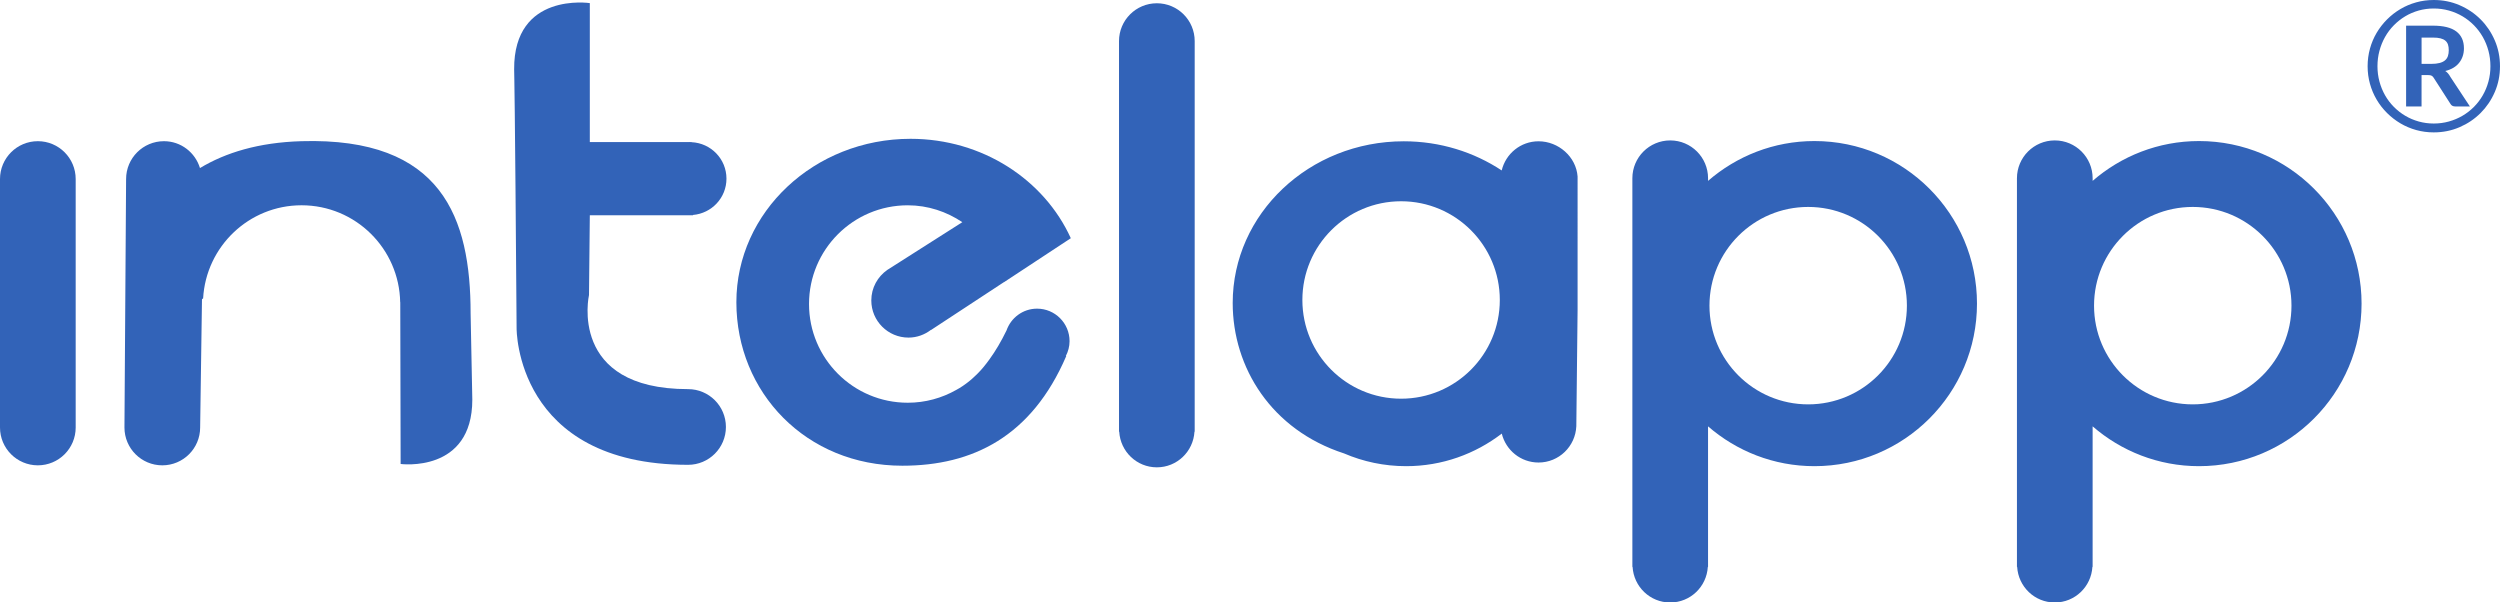
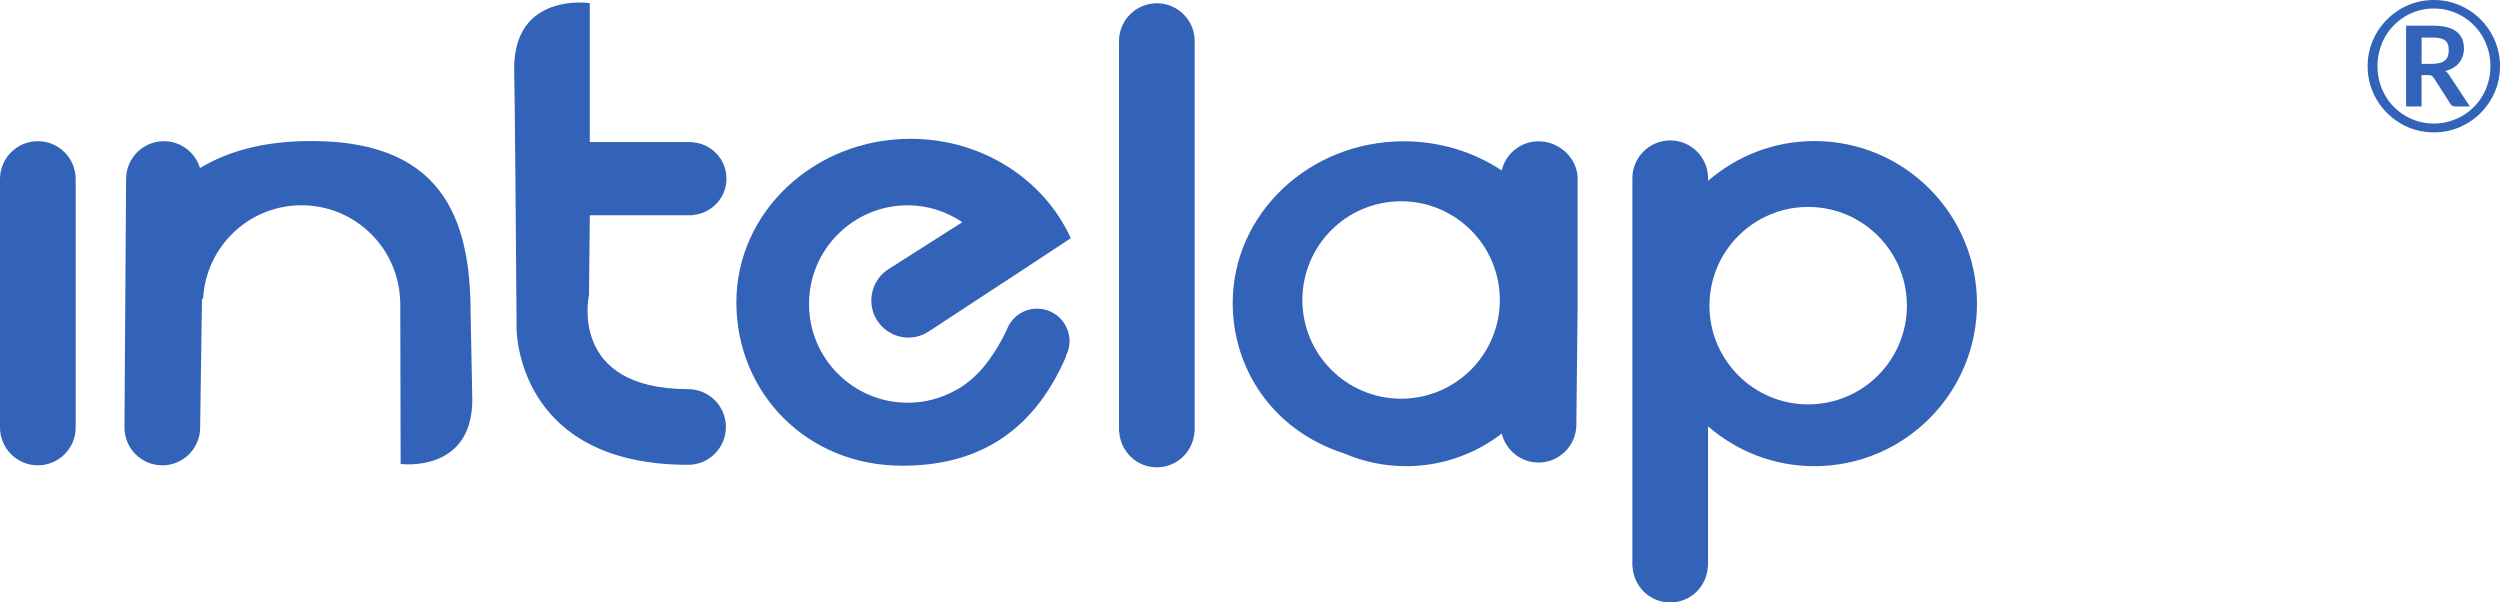
<svg xmlns="http://www.w3.org/2000/svg" version="1.1" id="Capa_1" x="0px" y="0px" viewBox="0 0 408.609 98.473" style="enable-background:new 0 0 408.609 98.473;" xml:space="preserve">
  <g>
    <g>
      <path style="fill:#3263b8;" d="M6.185,23.076C2.769,23.076,0,25.846,0,29.262V69.87c0,3.416,2.769,6.185,6.185,6.185    s6.185-2.769,6.185-6.185V29.262C12.371,25.846,9.601,23.076,6.185,23.076z" />
      <path style="fill:#3263b8;" d="M189.08,0.534c-3.416,0-6.185,2.769-6.185,6.185v63.836h0.036c0.189,3.246,2.856,5.827,6.149,5.827    c3.293,0,5.96-2.581,6.149-5.827h0.036V6.719C195.266,3.303,192.497,0.534,189.08,0.534z" />
      <path style="fill:#3263b8;" d="M76.918,51.232c0-15.609-4.633-28.831-27.667-28.155c-6.982,0.204-12.408,1.879-16.566,4.391    c-0.773-2.535-3.101-4.391-5.889-4.391c-3.416,0-6.186,2.769-6.186,6.185L20.341,69.87c0,3.415,2.769,6.185,6.186,6.185    s6.186-2.769,6.186-6.185l0.3-20.963c0.067-0.049,0.121-0.091,0.186-0.141c0.479-8.48,7.488-15.215,16.088-15.215    c8.818,0,15.97,7.075,16.121,15.856c0.002-0.004,0.014-0.023,0.014-0.023l0.059,26.451c0,0,11.716,1.549,11.716-10.524    L76.918,51.232z" />
      <path style="fill:#3263b8;" d="M169.502,50.447c-2.319,0-4.269,1.495-4.994,3.565c-0.889,1.832-1.812,3.375-2.753,4.674    c-0.022,0.032-0.046,0.063-0.068,0.095c-0.146,0.2-0.291,0.399-0.438,0.587c-0.616,0.82-1.309,1.577-2.068,2.265    c-0.146,0.136-0.291,0.273-0.437,0.398c-0.092,0.078-0.186,0.153-0.28,0.229c-0.355,0.29-0.709,0.556-1.063,0.795    c-0.009,0.005-0.016,0.012-0.025,0.018c-0.364,0.244-0.726,0.469-1.088,0.66c-2.342,1.324-5.042,2.09-7.924,2.09    c-8.91,0-16.134-7.224-16.134-16.135s7.224-16.134,16.134-16.134c3.314,0,6.36,1.044,8.921,2.759l-12.087,7.692    c-0.054,0.034-0.11,0.066-0.163,0.102l-0.016,0.011l0.002,0.001c-1.575,1.099-2.611,2.918-2.611,4.982    c0,3.356,2.721,6.077,6.077,6.077c1.385,0,2.645-0.481,3.667-1.26l0.014,0.02l11.919-7.826c0.001,0.005,0.003,0.01,0.004,0.014    c5.565-3.658,10.859-7.141,10.925-7.191c-4.337-9.551-14.433-16.247-26.197-16.247c-15.72,0-28.464,11.957-28.464,26.708    s11.407,26.723,27.126,26.723c11.486,0,21.127-4.755,26.787-17.915l-0.059-0.027c0.374-0.727,0.604-1.541,0.604-2.414    C174.813,52.825,172.435,50.447,169.502,50.447z" />
      <path style="fill:#3263b8;" d="M251.464,23.093c-2.93,0-5.369,2.036-6.02,4.765c-4.535-2.999-10.052-4.765-16.007-4.765    c-15.442,0-27.96,11.833-27.96,26.431c0,10.543,6.314,20.733,18.203,24.586c3.113,1.337,6.54,2.082,10.143,2.082    c5.888,0,11.296-1.998,15.632-5.324c0.665,2.71,3.093,4.729,6.009,4.729c3.333,0,6.031-2.636,6.176-5.934l0.207-18.954V28.847    C257.612,25.634,254.735,23.093,251.464,23.093z M228.999,65.164c-8.911,0-16.134-7.223-16.134-16.134s7.223-16.135,16.134-16.135    s16.135,7.224,16.135,16.135S237.91,65.164,228.999,65.164z" />
      <path style="fill:#3263b8;" d="M296.558,23.054c-6.656,0-12.725,2.465-17.387,6.509v-0.427c0-3.415-2.769-6.185-6.186-6.185    c-3.415,0-6.185,2.769-6.185,6.185v63.511h0.035c0.19,3.246,2.856,5.827,6.149,5.827c3.293,0,5.959-2.581,6.149-5.827h0.036    V69.683c4.662,4.044,10.731,6.509,17.387,6.509c14.675,0,26.57-11.896,26.57-26.569S311.233,23.054,296.558,23.054z     M295.536,66.091c-8.911,0-16.135-7.223-16.135-16.134s7.224-16.134,16.135-16.134c8.91,0,16.134,7.223,16.134,16.134    S304.446,66.091,295.536,66.091z" />
-       <path style="fill:#3263b8;" d="M359.415,23.054c-6.656,0-12.725,2.465-17.387,6.509v-0.427c0-3.415-2.769-6.185-6.186-6.185    c-3.415,0-6.185,2.769-6.185,6.185v63.511h0.035c0.19,3.246,2.856,5.827,6.149,5.827s5.959-2.581,6.149-5.827h0.036V69.683    c4.662,4.044,10.731,6.509,17.387,6.509c14.675,0,26.57-11.896,26.57-26.569S374.09,23.054,359.415,23.054z M358.393,66.091    c-8.911,0-16.135-7.223-16.135-16.134s7.224-16.134,16.135-16.134c8.91,0,16.134,7.223,16.134,16.134    S367.303,66.091,358.393,66.091z" />
      <path style="fill:#3263b8;" d="M118.736,29.199c0-3.212-2.536-5.812-5.712-5.959c0.005-0.008,0.008-0.016,0.012-0.024h-0.254    c-0.012,0-0.022-0.003-0.034-0.003s-0.022,0.003-0.034,0.003H96.402V0.508c0,0-12.452-1.87-12.367,10.822    c0.023,1.606,0.117,3.276,0.4,42.328c0,0-0.222,22.313,28.026,22.313c3.416,0,6.185-2.769,6.185-6.185s-2.769-6.185-6.185-6.185    c-19.669,0-16.193-15.38-16.193-15.38l0.134-13.037h16.312c0.012,0,0.022,0.003,0.034,0.003s0.022-0.003,0.034-0.003h0.492    c-0.007-0.015-0.013-0.032-0.02-0.048C116.32,34.874,118.736,32.332,118.736,29.199z" />
    </g>
    <g>
      <path style="fill:#3263b8;" d="M397.783,0c1.496,0,2.902,0.283,4.216,0.849c1.314,0.566,2.461,1.339,3.441,2.319    c0.98,0.98,1.752,2.127,2.319,3.441c0.566,1.314,0.849,2.72,0.849,4.217c0,1.497-0.283,2.9-0.849,4.209    c-0.566,1.31-1.339,2.454-2.319,3.434c-0.98,0.98-2.127,1.753-3.441,2.319c-1.314,0.566-2.72,0.849-4.216,0.849    c-0.995,0-1.952-0.128-2.873-0.384c-0.921-0.256-1.78-0.62-2.577-1.093c-0.797-0.473-1.526-1.036-2.186-1.691    c-0.66-0.655-1.226-1.383-1.698-2.186c-0.473-0.802-0.837-1.664-1.093-2.584c-0.256-0.92-0.384-1.878-0.384-2.872    c0-0.994,0.128-1.954,0.384-2.88c0.256-0.925,0.62-1.787,1.093-2.585c0.473-0.797,1.039-1.526,1.698-2.186    c0.66-0.66,1.388-1.226,2.186-1.698c0.798-0.473,1.656-0.837,2.577-1.093C395.831,0.128,396.789,0,397.783,0z M397.783,20.189    c0.857,0,1.681-0.111,2.474-0.332c0.792-0.222,1.533-0.534,2.223-0.938c0.689-0.404,1.314-0.888,1.876-1.455    c0.561-0.566,1.041-1.196,1.44-1.89c0.399-0.694,0.706-1.44,0.923-2.237c0.216-0.798,0.325-1.634,0.325-2.511    c0-0.876-0.108-1.718-0.325-2.525c-0.217-0.807-0.524-1.56-0.923-2.26c-0.399-0.699-0.879-1.334-1.44-1.905    c-0.561-0.571-1.187-1.061-1.876-1.47c-0.689-0.408-1.43-0.724-2.223-0.945c-0.793-0.222-1.617-0.332-2.474-0.332    s-1.679,0.111-2.466,0.332c-0.788,0.222-1.521,0.537-2.201,0.945c-0.679,0.409-1.3,0.899-1.861,1.47    c-0.561,0.571-1.039,1.206-1.433,1.905c-0.394,0.699-0.699,1.452-0.916,2.26c-0.217,0.807-0.325,1.649-0.325,2.525    c0,0.866,0.108,1.701,0.325,2.503c0.216,0.803,0.522,1.551,0.916,2.245c0.394,0.694,0.871,1.324,1.433,1.89    c0.561,0.566,1.181,1.051,1.861,1.455c0.679,0.404,1.413,0.716,2.201,0.938C396.104,20.078,396.927,20.189,397.783,20.189z     M397.635,4.194c1.723,0,3,0.315,3.832,0.945c0.832,0.63,1.248,1.551,1.248,2.762c0,0.896-0.254,1.674-0.761,2.333    c-0.507,0.66-1.273,1.118-2.297,1.373c0.177,0.108,0.332,0.241,0.465,0.399c0.133,0.158,0.258,0.345,0.377,0.561l3.19,4.829    h-2.407c-0.354,0-0.611-0.138-0.768-0.414l-2.762-4.298c-0.089-0.138-0.195-0.241-0.318-0.31    c-0.123-0.069-0.313-0.103-0.569-0.103h-1.078v5.125h-2.525V4.194H397.635z M397.384,10.441c0.541,0,0.994-0.049,1.359-0.148    c0.364-0.098,0.657-0.241,0.879-0.428c0.221-0.187,0.379-0.421,0.473-0.702c0.094-0.281,0.14-0.598,0.14-0.953    c0-0.354-0.042-0.66-0.125-0.916c-0.084-0.256-0.227-0.47-0.428-0.642c-0.202-0.172-0.468-0.3-0.797-0.384    c-0.33-0.084-0.746-0.126-1.248-0.126h-1.846v4.298H397.384z" />
    </g>
  </g>
</svg>